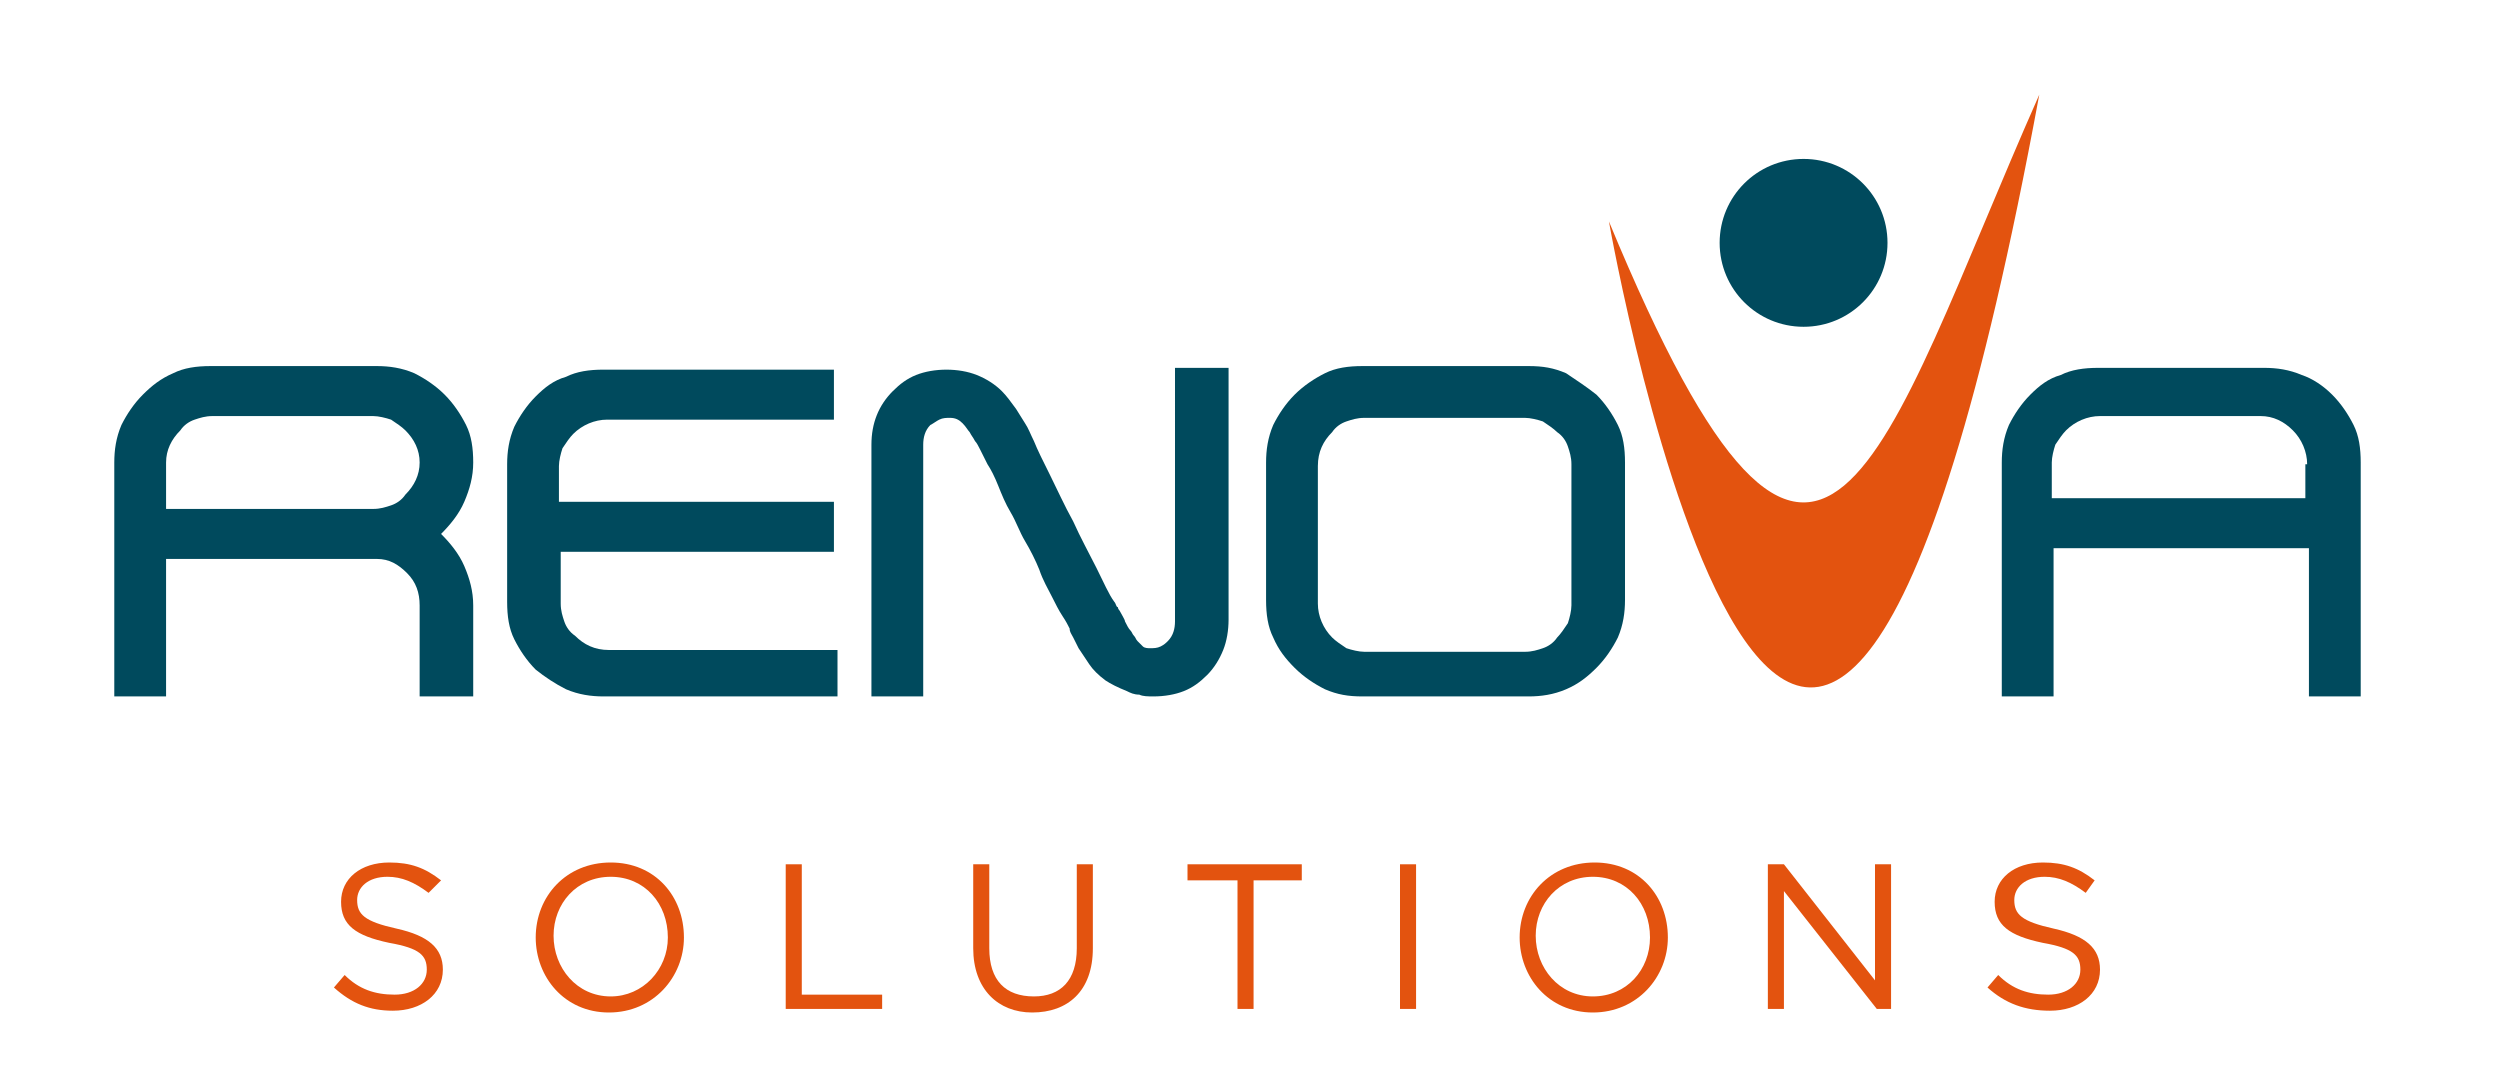
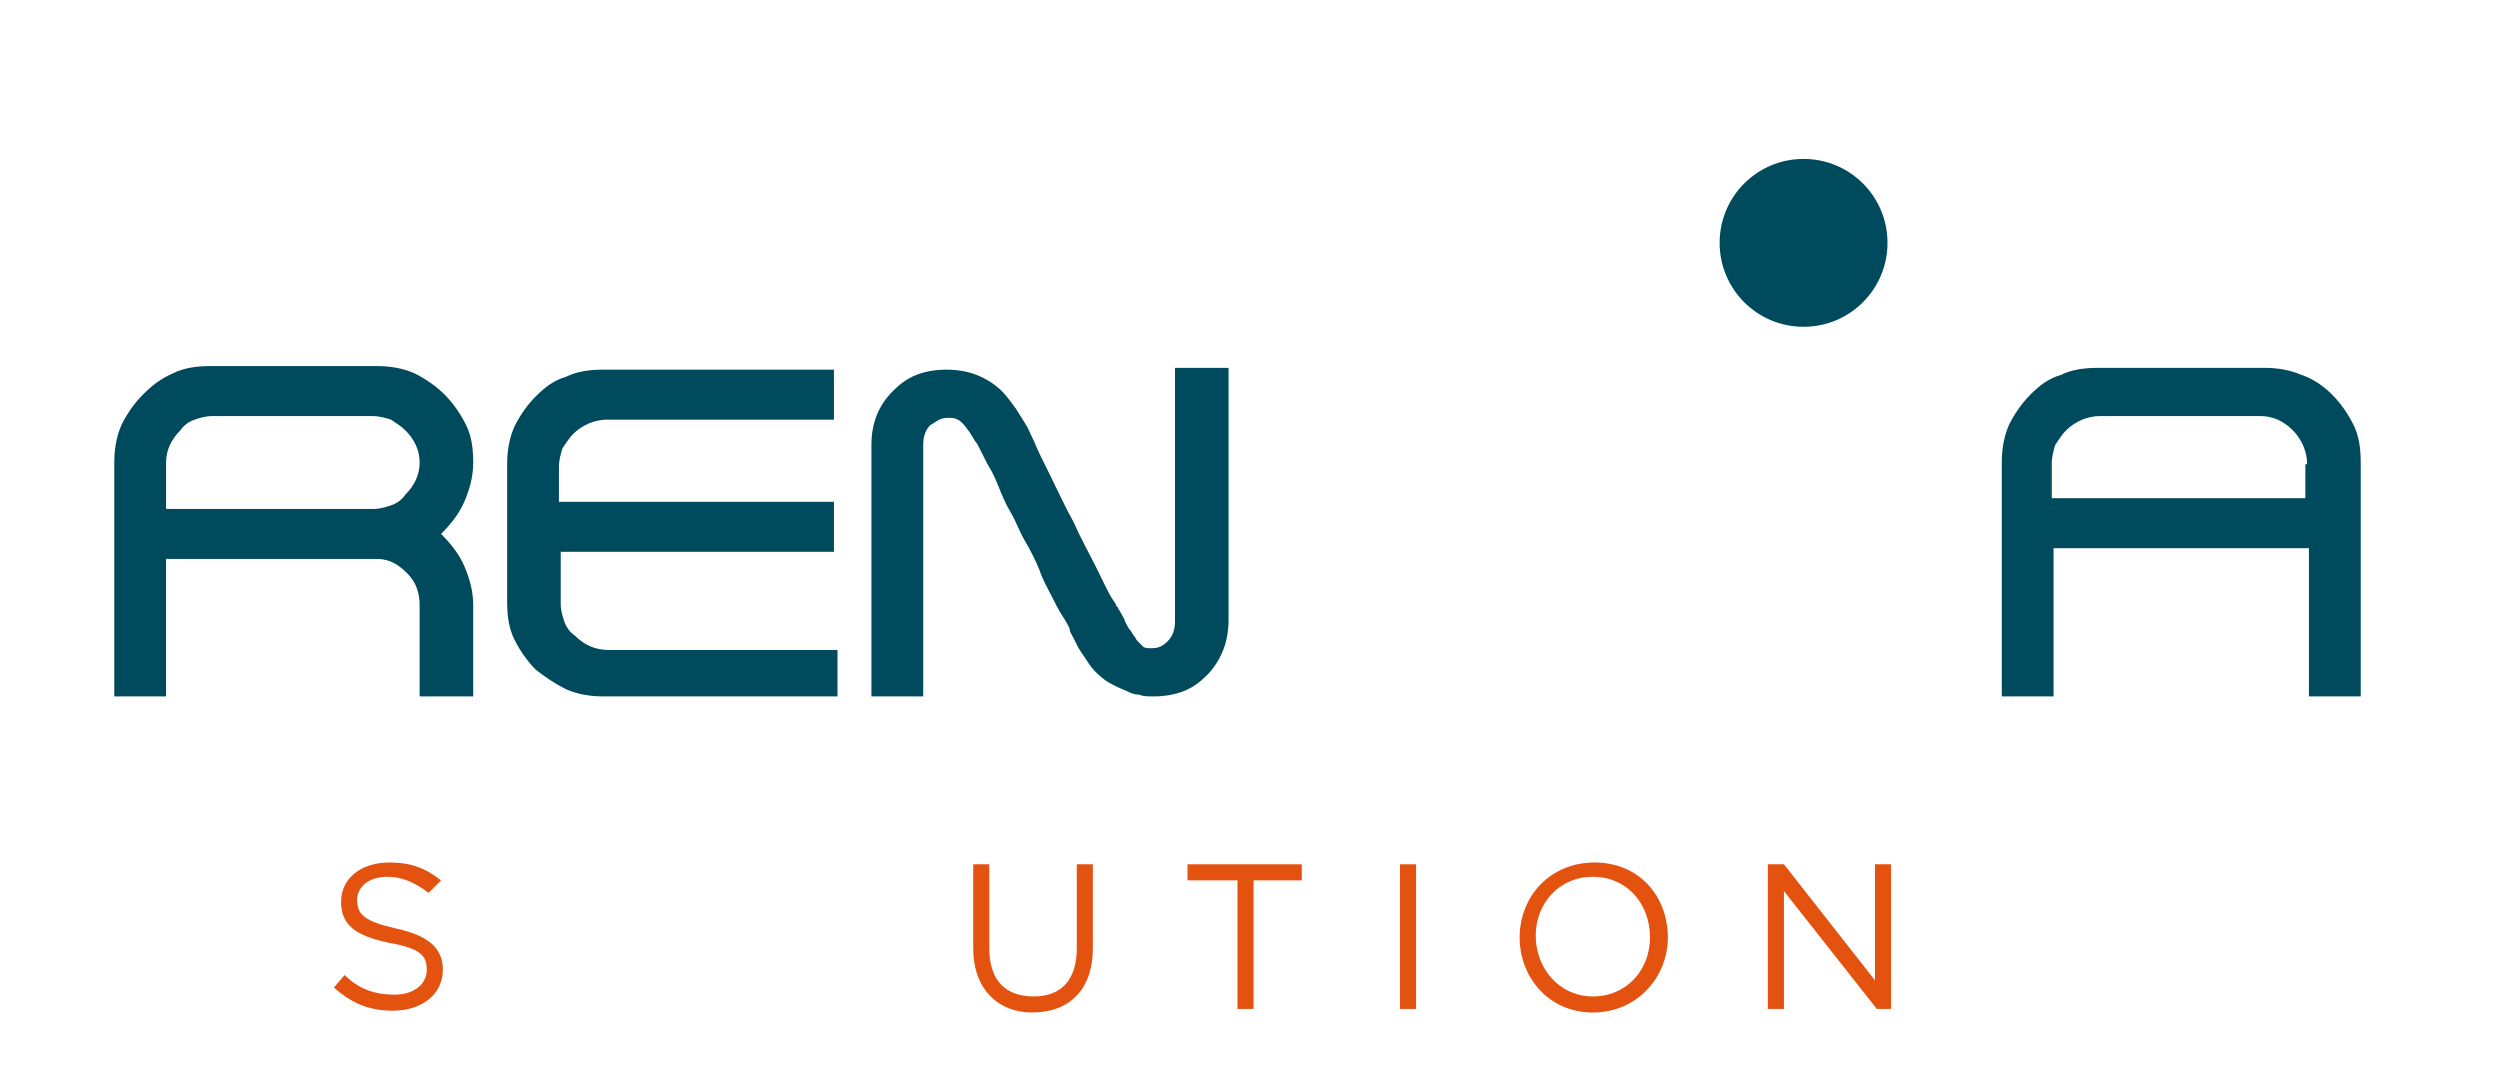
<svg xmlns="http://www.w3.org/2000/svg" version="1.1" id="Layer_1" x="0px" y="0px" viewBox="0 0 140 60" style="enable-background:new 0 0 140 60;" xml:space="preserve">
  <style type="text/css">
	.st0{fill:#004A5D;}
	.st1{fill-rule:evenodd;clip-rule:evenodd;fill:#E3530F;}
	.st2{fill:#E3530F;}
</style>
  <path class="st0" d="M105.7,13.6c0,2.6-2.1,4.7-4.7,4.7c-2.6,0-4.7-2.1-4.7-4.7c0-2.6,2.1-4.7,4.7-4.7  C103.6,8.9,105.7,11,105.7,13.6" />
  <path class="st0" d="M130.6,22.1c0.5,0.5,0.9,1.1,1.2,1.7c0.3,0.6,0.4,1.3,0.4,2.1V39h-2.9v-8.3H115V39h-2.9V25.9  c0-0.7,0.1-1.4,0.4-2.1c0.3-0.6,0.7-1.2,1.2-1.7c0.5-0.5,1-0.9,1.7-1.1c0.6-0.3,1.3-0.4,2.1-0.4h9.3c0.7,0,1.4,0.1,2.1,0.4  C129.5,21.2,130.1,21.6,130.6,22.1 M129.2,26c0-0.7-0.3-1.4-0.8-1.9c-0.5-0.5-1.1-0.8-1.8-0.8h-9c-0.7,0-1.4,0.3-1.9,0.8  c-0.2,0.2-0.4,0.5-0.6,0.8c-0.1,0.3-0.2,0.7-0.2,1v2h14.2V26z" />
-   <path class="st0" d="M89.4,22.1c0.5,0.5,0.9,1.1,1.2,1.7c0.3,0.6,0.4,1.3,0.4,2.1v7.7c0,0.7-0.1,1.4-0.4,2.1  c-0.3,0.6-0.7,1.2-1.2,1.7c-0.5,0.5-1,0.9-1.7,1.2C87,38.9,86.3,39,85.6,39h-9.3c-0.8,0-1.4-0.1-2.1-0.4c-0.6-0.3-1.2-0.7-1.7-1.2  c-0.5-0.5-0.9-1-1.2-1.7c-0.3-0.6-0.4-1.3-0.4-2.1v-7.7c0-0.7,0.1-1.4,0.4-2.1c0.3-0.6,0.7-1.2,1.2-1.7c0.5-0.5,1.1-0.9,1.7-1.2  c0.6-0.3,1.3-0.4,2.1-0.4h9.3c0.8,0,1.4,0.1,2.1,0.4C88.3,21.3,88.9,21.7,89.4,22.1 M88,26c0-0.4-0.1-0.7-0.2-1  c-0.1-0.3-0.3-0.6-0.6-0.8c-0.2-0.2-0.5-0.4-0.8-0.6c-0.3-0.1-0.7-0.2-1-0.2h-9c-0.4,0-0.7,0.1-1,0.2c-0.3,0.1-0.6,0.3-0.8,0.6  c-0.5,0.5-0.8,1.1-0.8,1.9v7.7c0,0.7,0.3,1.4,0.8,1.9c0.2,0.2,0.5,0.4,0.8,0.6c0.3,0.1,0.7,0.2,1,0.2h9c0.4,0,0.7-0.1,1-0.2  c0.3-0.1,0.6-0.3,0.8-0.6c0.2-0.2,0.4-0.5,0.6-0.8c0.1-0.3,0.2-0.7,0.2-1V26z" />
  <path class="st0" d="M65.9,20.6h2.9v14.1c0,0.6-0.1,1.2-0.3,1.7c-0.2,0.5-0.5,1-0.9,1.4c-0.4,0.4-0.8,0.7-1.3,0.9  c-0.5,0.2-1.1,0.3-1.7,0.3c-0.3,0-0.6,0-0.8-0.1c-0.3,0-0.5-0.1-0.7-0.2c-0.5-0.2-0.9-0.4-1.2-0.6c-0.4-0.3-0.7-0.6-0.9-0.9  c-0.2-0.3-0.4-0.6-0.6-0.9c-0.1-0.2-0.2-0.4-0.3-0.6s-0.2-0.3-0.2-0.5c-0.1-0.2-0.2-0.4-0.4-0.7c-0.2-0.3-0.4-0.7-0.6-1.1  c-0.2-0.4-0.5-0.9-0.7-1.5c-0.2-0.5-0.5-1.1-0.8-1.6c-0.3-0.5-0.5-1.1-0.8-1.6c-0.3-0.5-0.5-1-0.7-1.5c-0.2-0.5-0.4-0.9-0.6-1.2  c-0.2-0.4-0.3-0.6-0.4-0.8c-0.1-0.2-0.2-0.4-0.3-0.5c-0.1-0.2-0.2-0.3-0.3-0.5c-0.1-0.1-0.2-0.3-0.4-0.5c-0.2-0.2-0.4-0.3-0.7-0.3  c-0.2,0-0.4,0-0.6,0.1c-0.2,0.1-0.3,0.2-0.5,0.3c-0.3,0.3-0.4,0.7-0.4,1.1V39h-2.9V24.9c0-1.2,0.4-2.2,1.2-3  c0.4-0.4,0.8-0.7,1.3-0.9c0.5-0.2,1.1-0.3,1.7-0.3c0.6,0,1.2,0.1,1.7,0.3c0.5,0.2,1,0.5,1.4,0.9c0.3,0.3,0.5,0.6,0.8,1  c0.2,0.3,0.3,0.5,0.5,0.8s0.3,0.6,0.5,1c0.2,0.5,0.5,1.1,0.9,1.9c0.4,0.8,0.8,1.7,1.3,2.6c0.4,0.9,0.9,1.8,1.3,2.6  c0.4,0.8,0.7,1.5,1,1.9c0.1,0.1,0.1,0.3,0.2,0.3c0,0.1,0.1,0.2,0.1,0.2c0.1,0.2,0.3,0.5,0.3,0.6c0.1,0.2,0.2,0.4,0.3,0.5  c0.1,0.1,0.1,0.2,0.2,0.3c0.1,0.1,0.1,0.2,0.2,0.3c0.1,0.1,0.2,0.2,0.3,0.3c0.1,0.1,0.3,0.1,0.4,0.1c0.2,0,0.4,0,0.6-0.1  c0.2-0.1,0.3-0.2,0.4-0.3c0.3-0.3,0.4-0.7,0.4-1.1V20.6z" />
  <path class="st0" d="M33.8,39c-0.7,0-1.4-0.1-2.1-0.4c-0.6-0.3-1.2-0.7-1.7-1.1c-0.5-0.5-0.9-1.1-1.2-1.7c-0.3-0.6-0.4-1.3-0.4-2.1  v-7.7c0-0.7,0.1-1.4,0.4-2.1c0.3-0.6,0.7-1.2,1.2-1.7c0.5-0.5,1-0.9,1.7-1.1c0.6-0.3,1.3-0.4,2.1-0.4h12.9v2.8H34  c-0.7,0-1.4,0.3-1.9,0.8c-0.2,0.2-0.4,0.5-0.6,0.8c-0.1,0.3-0.2,0.7-0.2,1v2h15.4v2.8H31.4v2.9c0,0.4,0.1,0.7,0.2,1  c0.1,0.3,0.3,0.6,0.6,0.8c0.5,0.5,1.1,0.8,1.9,0.8h12.8V39H33.8z" />
  <path class="st0" d="M23.5,39v-5.1c0-0.7-0.2-1.3-0.7-1.8c-0.5-0.5-1-0.8-1.7-0.8H9.3V39H6.4v-7.7v-5.4c0-0.7,0.1-1.4,0.4-2.1  c0.3-0.6,0.7-1.2,1.2-1.7c0.5-0.5,1-0.9,1.7-1.2c0.6-0.3,1.3-0.4,2.1-0.4h9.3c0.7,0,1.4,0.1,2.1,0.4c0.6,0.3,1.2,0.7,1.7,1.2  c0.5,0.5,0.9,1.1,1.2,1.7c0.3,0.6,0.4,1.3,0.4,2.1c0,0.8-0.2,1.5-0.5,2.2c-0.3,0.7-0.8,1.3-1.3,1.8c0.5,0.5,1,1.1,1.3,1.8  c0.3,0.7,0.5,1.4,0.5,2.2V39H23.5z M20.9,28.5c0.4,0,0.7-0.1,1-0.2c0.3-0.1,0.6-0.3,0.8-0.6c0.5-0.5,0.8-1.1,0.8-1.8  c0-0.7-0.3-1.3-0.8-1.8c-0.2-0.2-0.5-0.4-0.8-0.6c-0.3-0.1-0.7-0.2-1-0.2h-9c-0.4,0-0.7,0.1-1,0.2c-0.3,0.1-0.6,0.3-0.8,0.6  c-0.5,0.5-0.8,1.1-0.8,1.8v2.6H20.9z" />
-   <path class="st1" d="M90.1,12.4c0,0,11.1,63.2,24.1-7.1C105.3,25.4,102,41.2,90.1,12.4" />
  <path class="st2" d="M18.7,55.3l0.6-0.7c0.8,0.8,1.7,1.1,2.8,1.1c1.1,0,1.8-0.6,1.8-1.4v0c0-0.8-0.4-1.2-2.1-1.5  c-1.9-0.4-2.7-1-2.7-2.3v0c0-1.3,1.1-2.2,2.7-2.2c1.2,0,2,0.3,2.9,1L24,50c-0.8-0.6-1.5-0.9-2.3-0.9c-1.1,0-1.7,0.6-1.7,1.3v0  c0,0.8,0.4,1.2,2.2,1.6c1.8,0.4,2.6,1.1,2.6,2.3v0c0,1.4-1.2,2.3-2.8,2.3C20.7,56.6,19.7,56.2,18.7,55.3" />
-   <path class="st2" d="M30,52.5L30,52.5c0-2.3,1.7-4.2,4.2-4.2s4.1,1.9,4.1,4.2v0c0,2.2-1.7,4.2-4.2,4.2S30,54.7,30,52.5 M37.4,52.5  L37.4,52.5c0-1.9-1.3-3.4-3.2-3.4c-1.9,0-3.2,1.5-3.2,3.3v0c0,1.8,1.3,3.4,3.2,3.4C36,55.8,37.4,54.3,37.4,52.5" />
-   <polygon class="st2" points="44,48.4 44.9,48.4 44.9,55.7 49.4,55.7 49.4,56.5 44,56.5 " />
  <path class="st2" d="M54.5,53.1v-4.7h0.9v4.7c0,1.8,0.9,2.7,2.5,2.7c1.5,0,2.4-0.9,2.4-2.7v-4.7h0.9v4.7c0,2.4-1.4,3.6-3.4,3.6  C55.9,56.7,54.5,55.4,54.5,53.1" />
  <polygon class="st2" points="69.3,49.3 66.5,49.3 66.5,48.4 72.9,48.4 72.9,49.3 70.2,49.3 70.2,56.5 69.3,56.5 " />
  <rect x="78.4" y="48.4" class="st2" width="0.9" height="8.1" />
  <path class="st2" d="M85.1,52.5L85.1,52.5c0-2.3,1.7-4.2,4.2-4.2s4.1,1.9,4.1,4.2v0c0,2.2-1.7,4.2-4.2,4.2S85.1,54.7,85.1,52.5   M92.4,52.5L92.4,52.5c0-1.9-1.3-3.4-3.2-3.4c-1.9,0-3.2,1.5-3.2,3.3v0c0,1.8,1.3,3.4,3.2,3.4C91.1,55.8,92.4,54.3,92.4,52.5" />
  <polygon class="st2" points="99,48.4 99.9,48.4 105,54.9 105,48.4 105.9,48.4 105.9,56.5 105.1,56.5 99.9,49.9 99.9,56.5 99,56.5   " />
-   <path class="st2" d="M111.3,55.3l0.6-0.7c0.8,0.8,1.7,1.1,2.8,1.1c1.1,0,1.8-0.6,1.8-1.4v0c0-0.8-0.4-1.2-2.1-1.5  c-1.9-0.4-2.7-1-2.7-2.3v0c0-1.3,1.1-2.2,2.7-2.2c1.2,0,2,0.3,2.9,1l-0.5,0.7c-0.8-0.6-1.5-0.9-2.3-0.9c-1.1,0-1.7,0.6-1.7,1.3v0  c0,0.8,0.4,1.2,2.2,1.6c1.8,0.4,2.6,1.1,2.6,2.3v0c0,1.4-1.2,2.3-2.8,2.3C113.4,56.6,112.3,56.2,111.3,55.3" />
</svg>